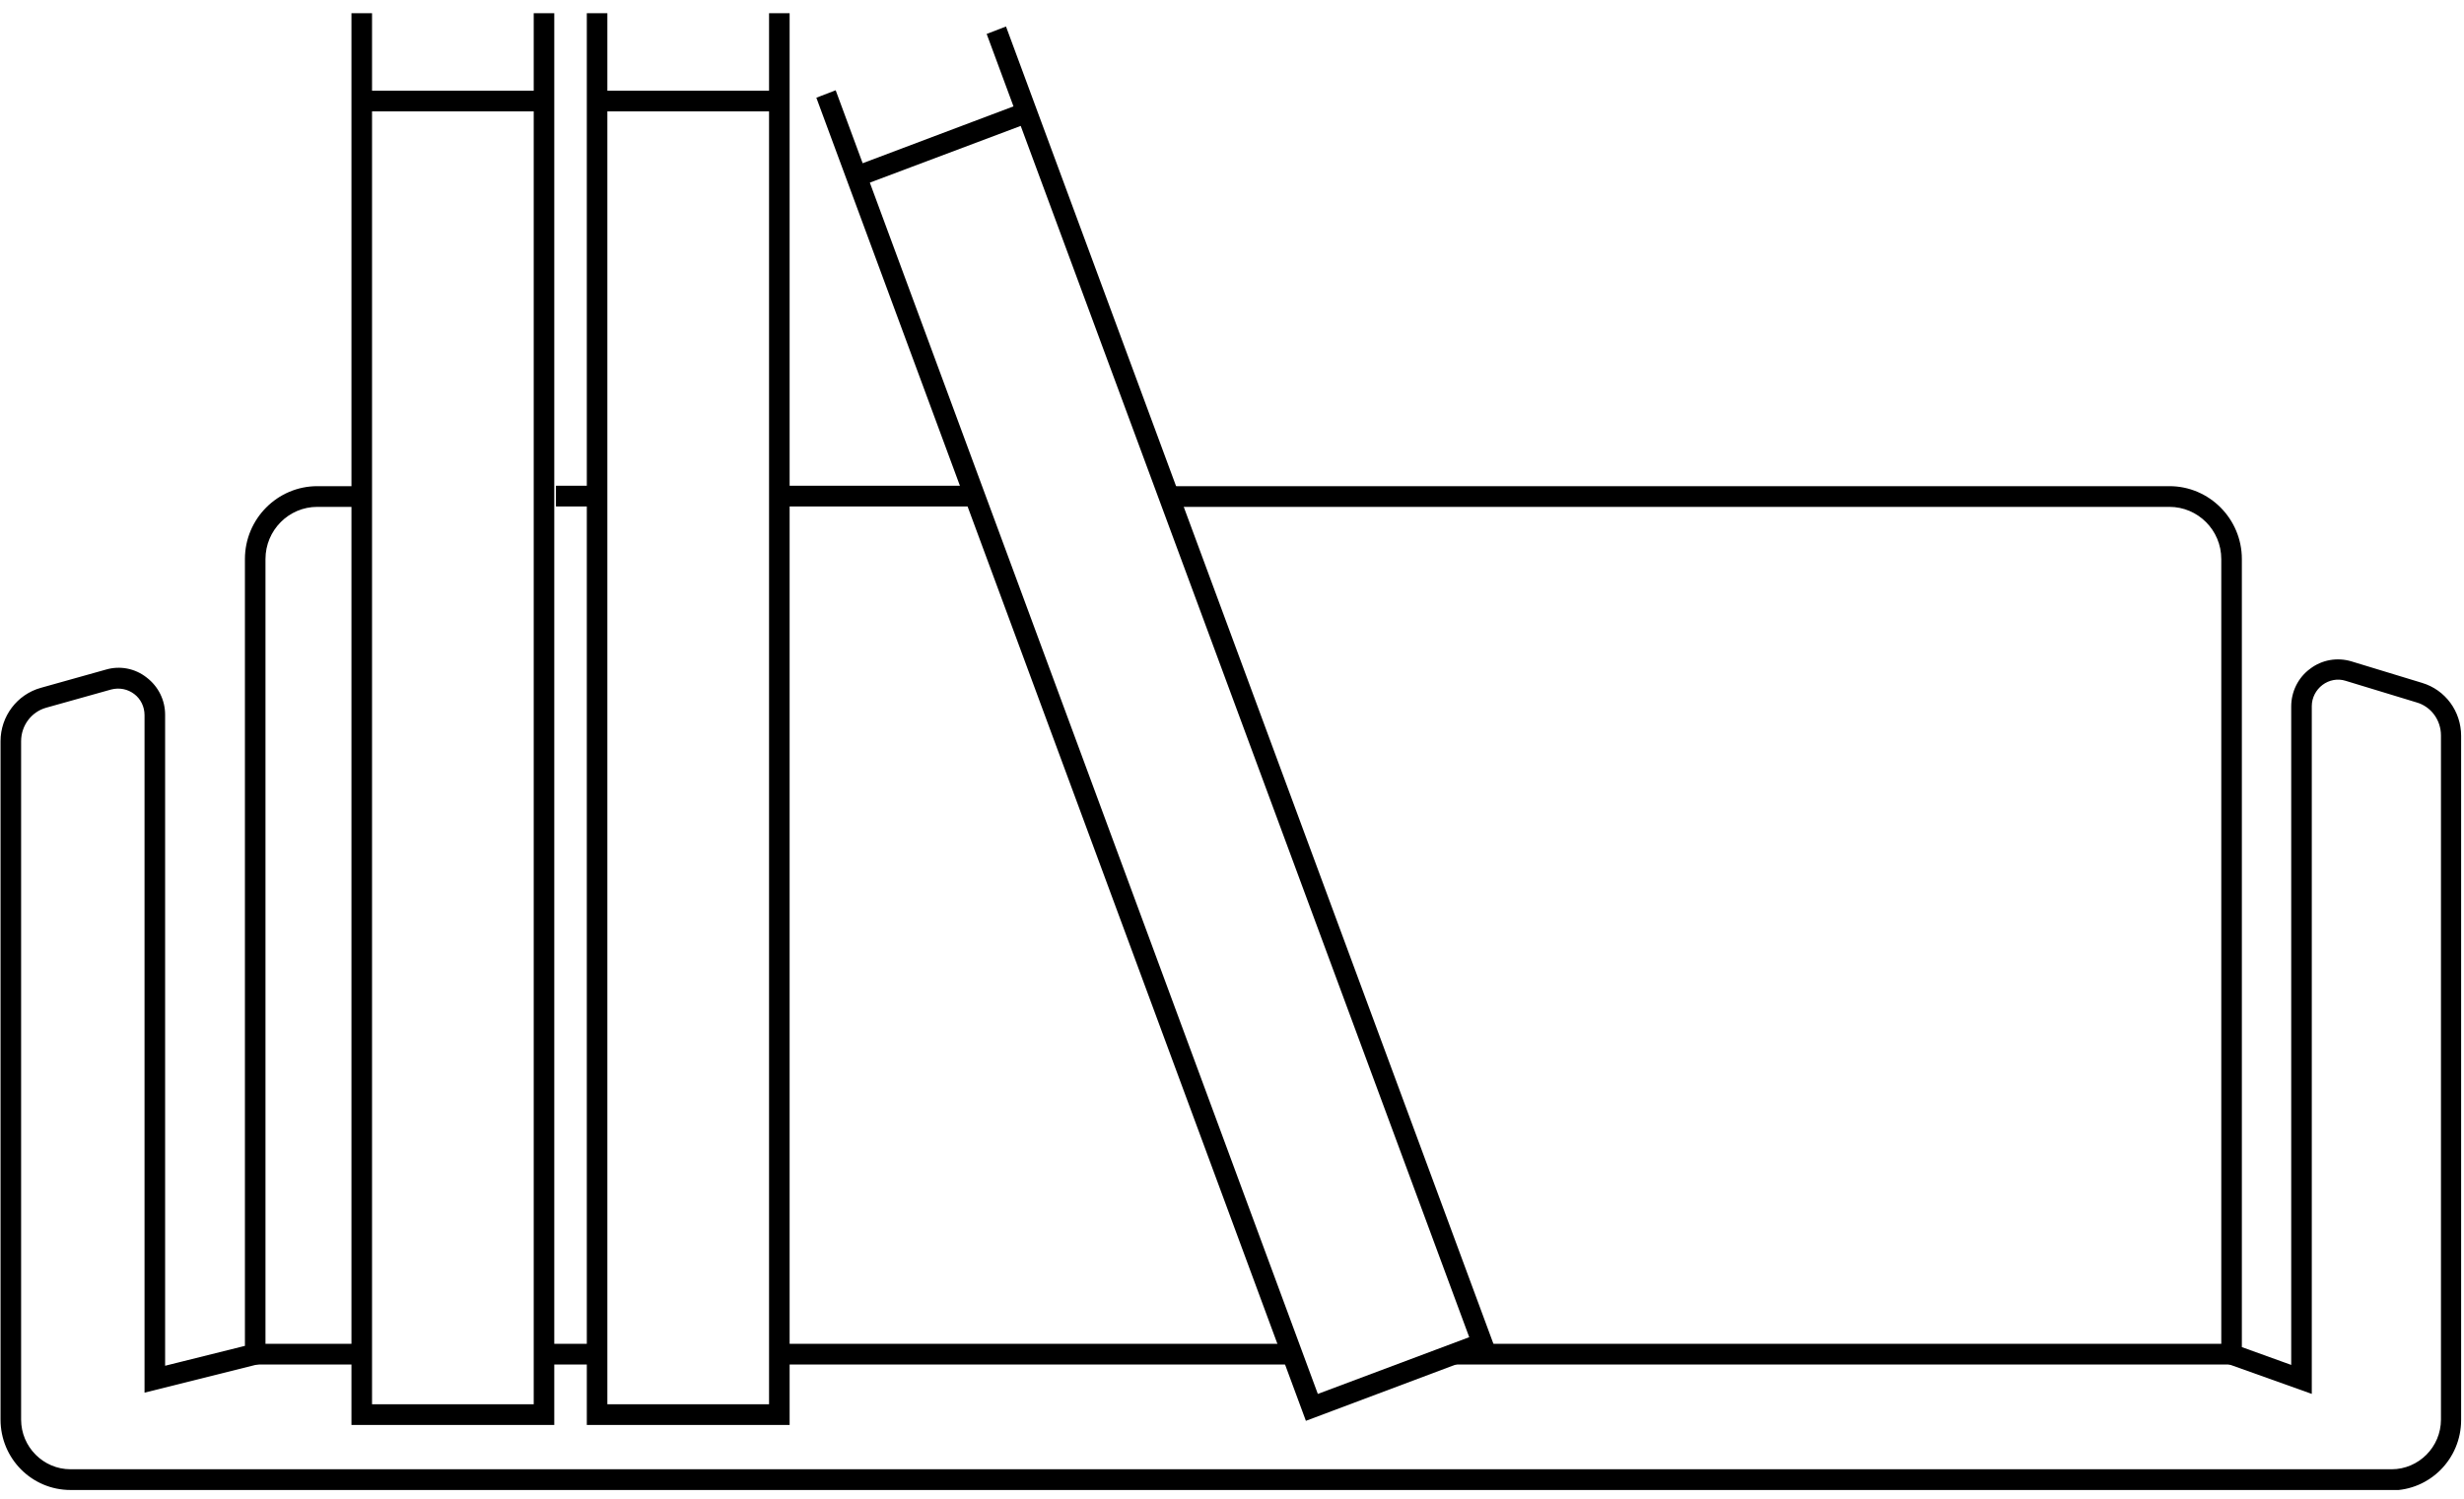
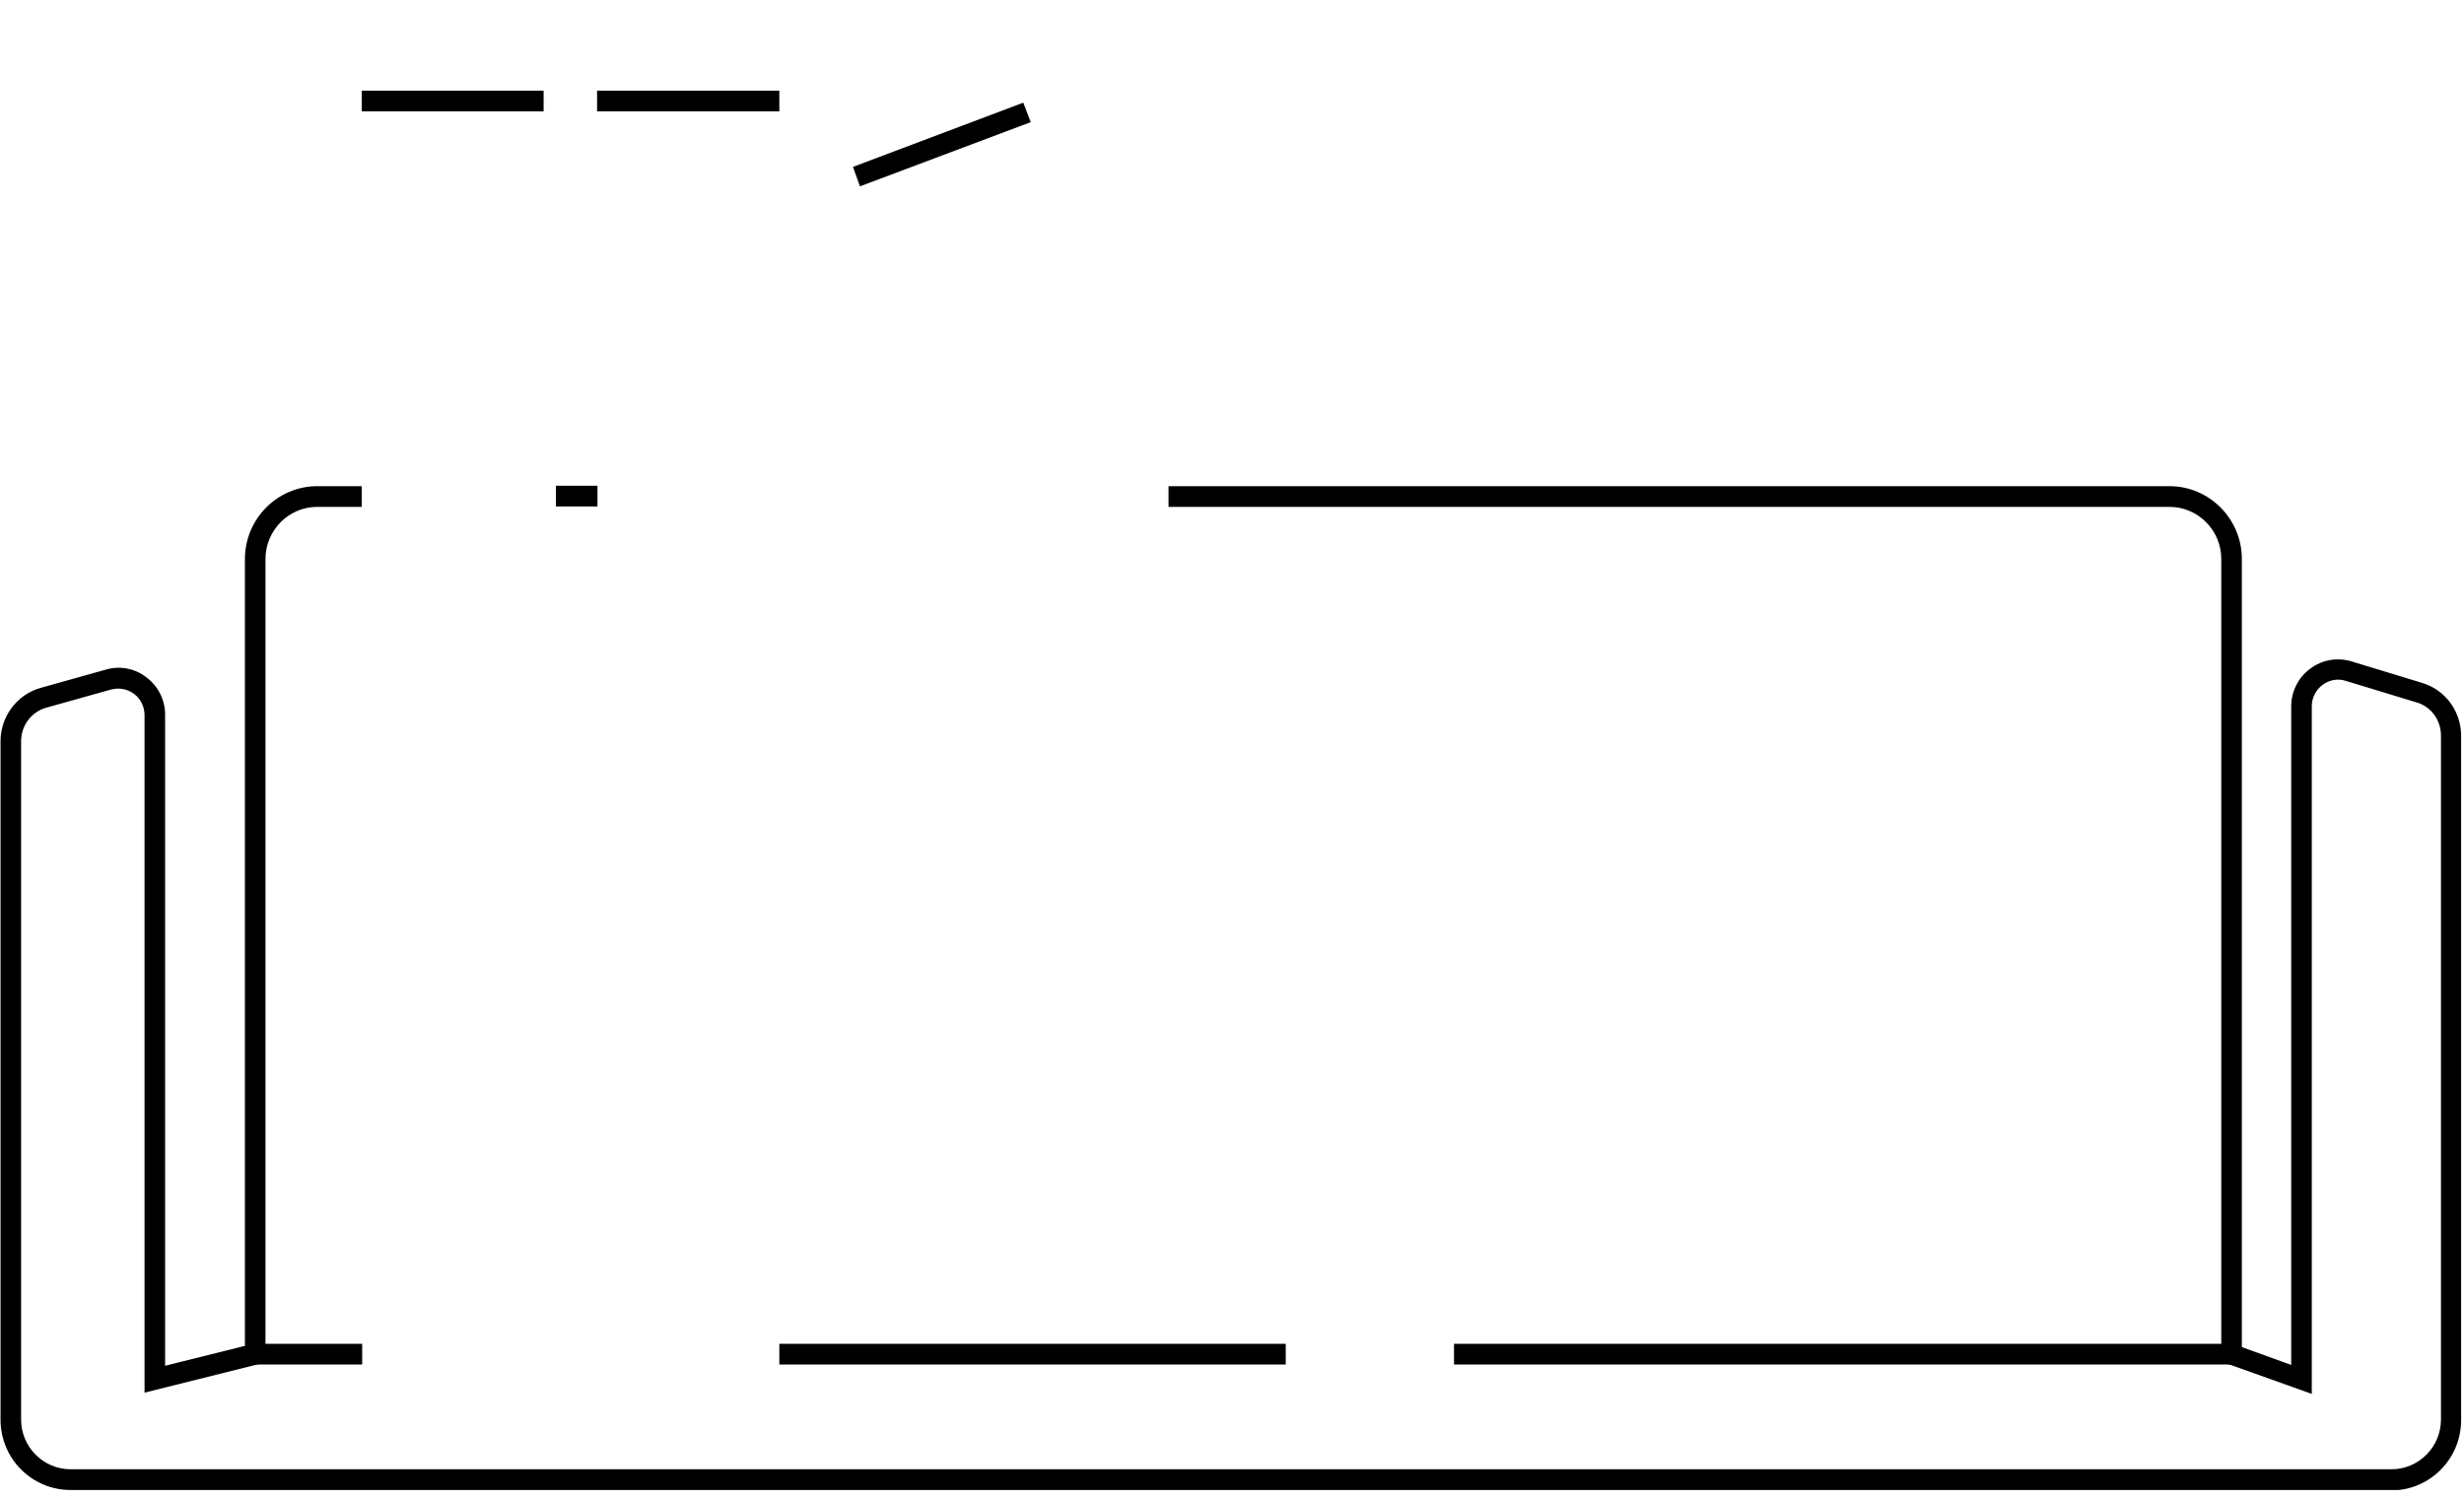
<svg xmlns="http://www.w3.org/2000/svg" width="97" height="59" viewBox="0 0 97 59" fill="none">
  <g clip-path="url(#clip0_649_14956)">
-     <path d="M21.82 56.1H13.836V0.521H14.646V55.285H21.011V0.521H21.82V56.1Z" fill="black" />
    <path d="M21.4 3.57H14.241V4.385H21.4V3.57Z" fill="black" />
-     <path d="M31.085 56.1H23.101V0.521H23.91V55.285H30.275V0.521H31.085V56.1Z" fill="black" />
    <path d="M30.68 3.57H23.505V4.385H30.68V3.57Z" fill="black" />
-     <path d="M51.409 55.937L51.264 55.546L32.137 3.847L32.898 3.554L51.879 54.878L57.839 52.644L38.842 1.336L39.603 1.043L58.876 53.133L51.409 55.937Z" fill="black" />
    <path d="M33.854 7.336L33.579 6.57L40.284 4.042L40.576 4.809L33.854 7.336Z" fill="black" />
-     <path d="M38.373 19.123H30.793V19.939H38.373V19.123Z" fill="black" />
    <path d="M23.521 19.123H21.886V19.939H23.521V19.123Z" fill="black" />
    <path d="M94.15 58.66H2.775C1.252 58.66 0.021 57.421 0.021 55.888V29.183C0.021 28.204 0.669 27.34 1.609 27.079L4.168 26.362C4.718 26.199 5.317 26.313 5.771 26.672C6.241 27.031 6.5 27.569 6.5 28.139V53.769L9.642 52.986V22.009C9.642 20.428 10.921 19.14 12.492 19.14H14.241V19.955H12.492C11.358 19.955 10.451 20.884 10.451 22.009V53.638L5.69 54.828V28.156C5.69 27.829 5.544 27.52 5.285 27.324C5.026 27.128 4.702 27.063 4.378 27.145L1.819 27.862C1.236 28.025 0.831 28.563 0.831 29.183V55.888C0.831 56.964 1.706 57.844 2.775 57.844H94.15C95.219 57.844 96.093 56.964 96.093 55.888V28.954C96.093 28.351 95.705 27.813 95.122 27.65L92.336 26.802C92.028 26.704 91.688 26.77 91.429 26.965C91.17 27.161 91.008 27.471 91.008 27.797V54.877L87.445 53.605V22.009C87.445 20.868 86.522 19.955 85.404 19.955H46.001V19.14H85.404C86.975 19.14 88.255 20.428 88.255 22.009V53.035L90.198 53.736V27.813C90.198 27.226 90.474 26.672 90.943 26.329C91.413 25.971 92.012 25.873 92.563 26.036L95.348 26.884C96.272 27.161 96.887 28.009 96.887 28.971V55.904C96.887 57.437 95.656 58.676 94.134 58.676L94.15 58.66Z" fill="black" />
    <path d="M87.882 52.905H57.24V53.72H87.882V52.905Z" fill="black" />
    <path d="M50.616 52.905H30.68V53.72H50.616V52.905Z" fill="black" />
-     <path d="M23.504 52.905H21.383V53.72H23.504V52.905Z" fill="black" />
    <path d="M14.258 52.905H10.047V53.72H14.258V52.905Z" fill="black" />
  </g>
  <defs>
    <clipPath id="clip0_649_14956">
      <rect width="96.898" height="58.139" fill="white" transform="translate(0.021 0.521)" />
    </clipPath>
  </defs>
</svg>